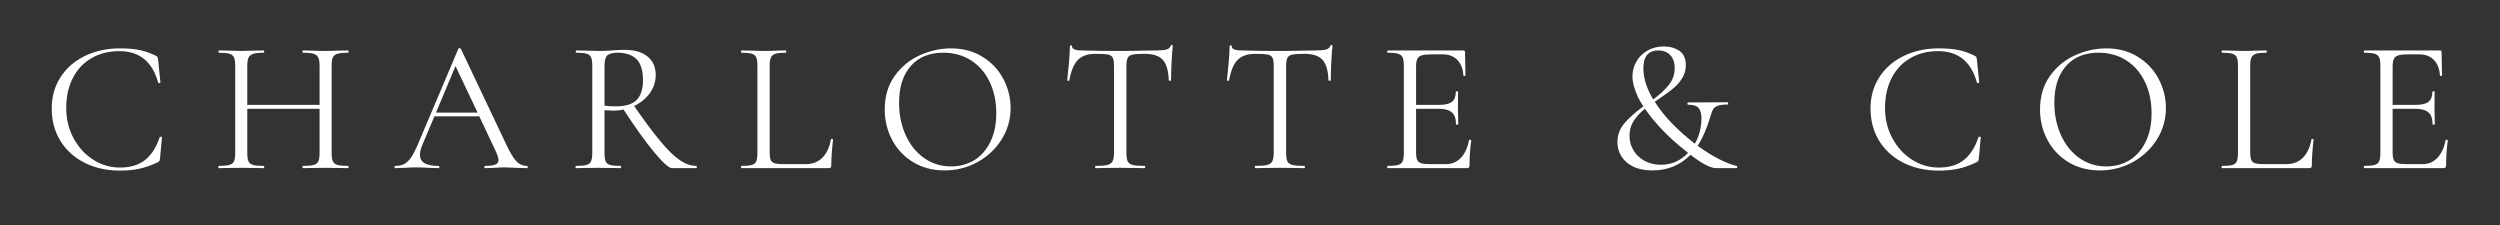
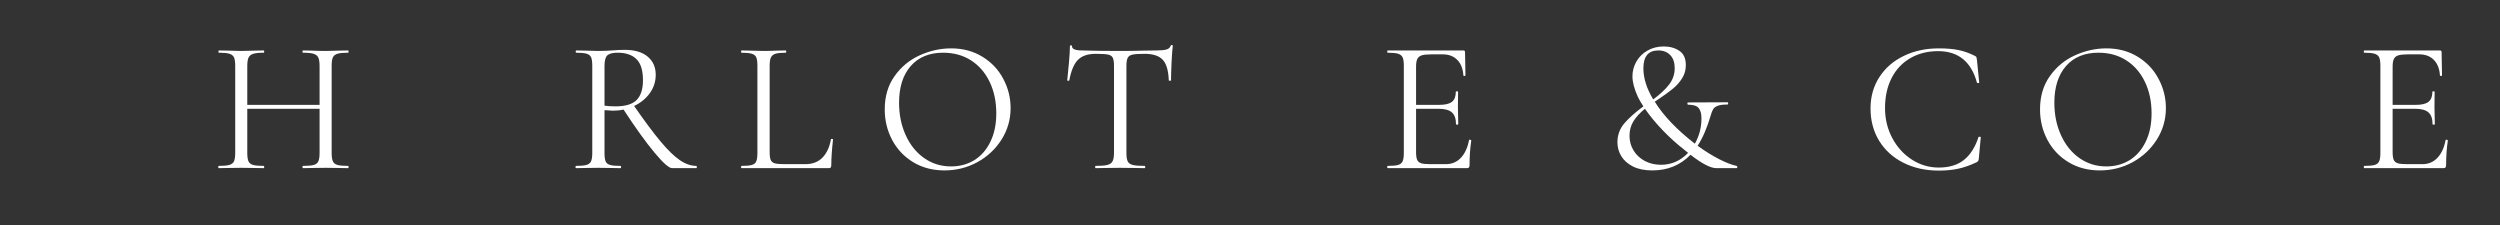
<svg xmlns="http://www.w3.org/2000/svg" version="1.0" preserveAspectRatio="xMidYMid meet" height="54" viewBox="0 0 450 40.5" zoomAndPan="magnify" width="600">
  <rect x="0" y="0" width="450" height="40.5" fill="#333333" stroke="none" />
  <defs>
    <g />
  </defs>
  <g fill-opacity="1" fill="#ffffff">
    <g transform="translate(7.656, 30.268)">
      <g>
-         <path d="M 13.938 -21.562 C 15.363 -21.562 16.562 -21.457 17.531 -21.25 C 18.5 -21.051 19.473 -20.703 20.453 -20.203 C 20.609 -20.117 20.695 -20.039 20.719 -19.969 C 20.738 -19.906 20.77 -19.738 20.812 -19.469 L 21.219 -15.422 C 21.219 -15.359 21.156 -15.32 21.031 -15.312 C 20.914 -15.301 20.844 -15.328 20.812 -15.391 C 19.781 -19.172 17.453 -21.062 13.828 -21.062 C 11.93 -21.062 10.258 -20.641 8.812 -19.797 C 7.363 -18.961 6.242 -17.77 5.453 -16.219 C 4.66 -14.676 4.266 -12.875 4.266 -10.812 C 4.266 -8.844 4.703 -7.039 5.578 -5.406 C 6.453 -3.77 7.629 -2.477 9.109 -1.531 C 10.586 -0.582 12.195 -0.109 13.938 -0.109 C 15.789 -0.109 17.289 -0.555 18.438 -1.453 C 19.594 -2.359 20.477 -3.738 21.094 -5.594 C 21.094 -5.633 21.148 -5.656 21.266 -5.656 C 21.422 -5.656 21.5 -5.625 21.5 -5.562 L 21.156 -1.828 C 21.133 -1.555 21.098 -1.383 21.047 -1.312 C 21.004 -1.25 20.914 -1.172 20.781 -1.078 C 19.602 -0.516 18.5 -0.125 17.469 0.094 C 16.445 0.32 15.27 0.438 13.938 0.438 C 11.562 0.438 9.441 -0.031 7.578 -0.969 C 5.711 -1.906 4.258 -3.219 3.219 -4.906 C 2.176 -6.602 1.656 -8.551 1.656 -10.75 C 1.656 -12.875 2.188 -14.754 3.25 -16.391 C 4.312 -18.035 5.773 -19.305 7.641 -20.203 C 9.504 -21.109 11.602 -21.562 13.938 -21.562 Z M 13.938 -21.562" />
-       </g>
+         </g>
    </g>
  </g>
  <g fill-opacity="1" fill="#ffffff">
    <g transform="translate(38.166, 30.268)">
      <g>
        <path d="M 24.484 -0.406 C 24.547 -0.406 24.578 -0.336 24.578 -0.203 C 24.578 -0.066 24.547 0 24.484 0 C 23.773 0 23.219 -0.008 22.812 -0.031 L 20.484 -0.062 L 17.969 -0.031 C 17.582 -0.008 17.051 0 16.375 0 C 16.312 0 16.281 -0.066 16.281 -0.203 C 16.281 -0.336 16.312 -0.406 16.375 -0.406 C 17.258 -0.406 17.906 -0.461 18.312 -0.578 C 18.719 -0.691 18.992 -0.91 19.141 -1.234 C 19.285 -1.566 19.359 -2.07 19.359 -2.75 L 19.359 -10.688 L 6.344 -10.688 L 6.344 -2.75 C 6.344 -2.07 6.414 -1.566 6.562 -1.234 C 6.707 -0.91 6.984 -0.691 7.391 -0.578 C 7.797 -0.461 8.441 -0.406 9.328 -0.406 C 9.367 -0.406 9.391 -0.336 9.391 -0.203 C 9.391 -0.066 9.367 0 9.328 0 C 8.617 0 8.062 -0.008 7.656 -0.031 L 5.219 -0.062 L 2.875 -0.031 C 2.469 -0.008 1.906 0 1.188 0 C 1.145 0 1.125 -0.066 1.125 -0.203 C 1.125 -0.336 1.145 -0.406 1.188 -0.406 C 2.039 -0.406 2.676 -0.461 3.094 -0.578 C 3.52 -0.691 3.805 -0.91 3.953 -1.234 C 4.098 -1.566 4.172 -2.07 4.172 -2.75 L 4.172 -18.438 C 4.172 -19.125 4.098 -19.625 3.953 -19.938 C 3.805 -20.25 3.531 -20.469 3.125 -20.594 C 2.719 -20.719 2.082 -20.781 1.219 -20.781 C 1.176 -20.781 1.156 -20.848 1.156 -20.984 C 1.156 -21.117 1.176 -21.188 1.219 -21.188 L 2.953 -21.156 C 3.898 -21.113 4.656 -21.094 5.219 -21.094 C 5.875 -21.094 6.703 -21.113 7.703 -21.156 L 9.328 -21.188 C 9.367 -21.188 9.391 -21.117 9.391 -20.984 C 9.391 -20.848 9.367 -20.781 9.328 -20.781 C 8.461 -20.781 7.82 -20.711 7.406 -20.578 C 6.988 -20.441 6.707 -20.207 6.562 -19.875 C 6.414 -19.551 6.344 -19.051 6.344 -18.375 L 6.344 -11.391 L 19.359 -11.391 L 19.359 -18.375 C 19.359 -19.051 19.285 -19.551 19.141 -19.875 C 18.992 -20.207 18.719 -20.441 18.312 -20.578 C 17.906 -20.711 17.258 -20.781 16.375 -20.781 C 16.312 -20.781 16.281 -20.848 16.281 -20.984 C 16.281 -21.117 16.312 -21.188 16.375 -21.188 L 17.969 -21.156 C 18.969 -21.113 19.805 -21.094 20.484 -21.094 C 21.086 -21.094 21.863 -21.113 22.812 -21.156 L 24.484 -21.188 C 24.547 -21.188 24.578 -21.117 24.578 -20.984 C 24.578 -20.848 24.547 -20.781 24.484 -20.781 C 23.617 -20.781 22.984 -20.719 22.578 -20.594 C 22.172 -20.469 21.895 -20.25 21.75 -19.938 C 21.602 -19.625 21.531 -19.125 21.531 -18.438 L 21.531 -2.75 C 21.531 -2.07 21.602 -1.566 21.75 -1.234 C 21.895 -0.91 22.172 -0.691 22.578 -0.578 C 22.984 -0.461 23.617 -0.406 24.484 -0.406 Z M 24.484 -0.406" />
      </g>
    </g>
  </g>
  <g fill-opacity="1" fill="#ffffff">
    <g transform="translate(71.15, 30.268)">
      <g>
-         <path d="M 23.703 -0.406 C 23.797 -0.406 23.844 -0.336 23.844 -0.203 C 23.844 -0.066 23.797 0 23.703 0 C 23.273 0 22.609 -0.02 21.703 -0.062 C 20.797 -0.113 20.141 -0.141 19.734 -0.141 C 19.234 -0.141 18.598 -0.113 17.828 -0.062 C 17.109 -0.02 16.555 0 16.172 0 C 16.078 0 16.031 -0.066 16.031 -0.203 C 16.031 -0.336 16.078 -0.406 16.172 -0.406 C 17.004 -0.406 17.613 -0.484 18 -0.641 C 18.383 -0.797 18.578 -1.066 18.578 -1.453 C 18.578 -1.773 18.43 -2.266 18.141 -2.922 L 15.125 -9.328 L 7.047 -9.328 L 4.922 -4.312 C 4.598 -3.539 4.438 -2.914 4.438 -2.438 C 4.438 -1.738 4.711 -1.223 5.266 -0.891 C 5.828 -0.566 6.66 -0.406 7.766 -0.406 C 7.879 -0.406 7.938 -0.336 7.938 -0.203 C 7.938 -0.066 7.879 0 7.766 0 C 7.359 0 6.77 -0.02 6 -0.062 C 5.145 -0.113 4.398 -0.141 3.766 -0.141 C 3.172 -0.141 2.492 -0.113 1.734 -0.062 C 1.055 -0.02 0.488 0 0.031 0 C -0.082 0 -0.141 -0.066 -0.141 -0.203 C -0.141 -0.336 -0.082 -0.406 0.031 -0.406 C 0.664 -0.406 1.203 -0.523 1.641 -0.766 C 2.086 -1.004 2.508 -1.422 2.906 -2.016 C 3.301 -2.617 3.734 -3.484 4.203 -4.609 L 11.359 -21.5 C 11.398 -21.562 11.477 -21.594 11.594 -21.594 C 11.707 -21.594 11.773 -21.562 11.797 -21.5 L 19.797 -4.641 C 20.566 -2.973 21.223 -1.848 21.766 -1.266 C 22.305 -0.691 22.953 -0.406 23.703 -0.406 Z M 7.328 -10 L 14.812 -10 L 10.844 -18.375 Z M 7.328 -10" />
-       </g>
+         </g>
    </g>
  </g>
  <g fill-opacity="1" fill="#ffffff">
    <g transform="translate(102.203, 30.268)">
      <g>
        <path d="M 23.156 -0.406 C 23.195 -0.406 23.219 -0.336 23.219 -0.203 C 23.219 -0.066 23.195 0 23.156 0 L 18.781 0 C 18.219 0 17.156 -0.938 15.594 -2.812 C 14.031 -4.688 12.176 -7.266 10.031 -10.547 C 9.426 -10.41 8.797 -10.344 8.141 -10.344 C 8.004 -10.344 7.492 -10.375 6.609 -10.438 L 6.609 -2.75 C 6.609 -2.039 6.676 -1.531 6.812 -1.219 C 6.945 -0.906 7.211 -0.691 7.609 -0.578 C 8.004 -0.461 8.633 -0.406 9.5 -0.406 C 9.562 -0.406 9.594 -0.336 9.594 -0.203 C 9.594 -0.066 9.562 0 9.5 0 C 8.789 0 8.234 -0.008 7.828 -0.031 L 5.5 -0.062 L 3.188 -0.031 C 2.781 -0.008 2.203 0 1.453 0 C 1.41 0 1.391 -0.066 1.391 -0.203 C 1.391 -0.336 1.41 -0.406 1.453 -0.406 C 2.316 -0.406 2.953 -0.461 3.359 -0.578 C 3.766 -0.691 4.039 -0.91 4.188 -1.234 C 4.332 -1.566 4.406 -2.07 4.406 -2.75 L 4.406 -18.438 C 4.406 -19.125 4.336 -19.625 4.203 -19.938 C 4.066 -20.25 3.801 -20.469 3.406 -20.594 C 3.008 -20.719 2.383 -20.781 1.531 -20.781 C 1.457 -20.781 1.422 -20.848 1.422 -20.984 C 1.422 -21.117 1.457 -21.188 1.531 -21.188 L 3.188 -21.156 C 4.133 -21.113 4.906 -21.094 5.5 -21.094 C 5.988 -21.094 6.445 -21.102 6.875 -21.125 C 7.312 -21.145 7.676 -21.164 7.969 -21.188 C 8.801 -21.258 9.555 -21.297 10.234 -21.297 C 12.023 -21.297 13.406 -20.891 14.375 -20.078 C 15.344 -19.266 15.828 -18.176 15.828 -16.812 C 15.828 -15.594 15.473 -14.488 14.766 -13.5 C 14.055 -12.52 13.113 -11.75 11.938 -11.188 C 13.832 -8.457 15.43 -6.316 16.734 -4.766 C 18.035 -3.211 19.188 -2.098 20.188 -1.422 C 21.195 -0.742 22.188 -0.406 23.156 -0.406 Z M 6.609 -11.25 C 7.172 -11.164 7.836 -11.125 8.609 -11.125 C 10.367 -11.125 11.629 -11.504 12.391 -12.266 C 13.148 -13.035 13.531 -14.223 13.531 -15.828 C 13.531 -17.598 13.141 -18.863 12.359 -19.625 C 11.578 -20.395 10.441 -20.781 8.953 -20.781 C 8.066 -20.781 7.453 -20.617 7.109 -20.297 C 6.773 -19.984 6.609 -19.344 6.609 -18.375 Z M 6.609 -11.25" />
      </g>
    </g>
  </g>
  <g fill-opacity="1" fill="#ffffff">
    <g transform="translate(132.272, 30.268)">
      <g>
        <path d="M 6.266 -2.875 C 6.266 -2.227 6.332 -1.754 6.469 -1.453 C 6.602 -1.16 6.852 -0.961 7.219 -0.859 C 7.582 -0.766 8.172 -0.719 8.984 -0.719 L 12.688 -0.719 C 13.969 -0.719 14.992 -1.109 15.766 -1.891 C 16.535 -2.68 17.047 -3.781 17.297 -5.188 C 17.297 -5.258 17.359 -5.285 17.484 -5.266 C 17.609 -5.254 17.672 -5.219 17.672 -5.156 C 17.461 -3.281 17.359 -1.734 17.359 -0.516 C 17.359 -0.328 17.32 -0.191 17.25 -0.109 C 17.188 -0.035 17.051 0 16.844 0 L 1.188 0 C 1.145 0 1.125 -0.066 1.125 -0.203 C 1.125 -0.336 1.145 -0.406 1.188 -0.406 C 2.039 -0.406 2.664 -0.461 3.062 -0.578 C 3.457 -0.691 3.723 -0.91 3.859 -1.234 C 3.992 -1.566 4.062 -2.07 4.062 -2.75 L 4.062 -18.438 C 4.062 -19.125 3.992 -19.625 3.859 -19.938 C 3.723 -20.25 3.457 -20.469 3.062 -20.594 C 2.664 -20.719 2.039 -20.781 1.188 -20.781 C 1.145 -20.781 1.125 -20.848 1.125 -20.984 C 1.125 -21.117 1.145 -21.188 1.188 -21.188 L 2.844 -21.156 C 3.789 -21.113 4.562 -21.094 5.156 -21.094 C 5.789 -21.094 6.582 -21.113 7.531 -21.156 L 9.156 -21.188 C 9.219 -21.188 9.25 -21.117 9.25 -20.984 C 9.25 -20.848 9.219 -20.781 9.156 -20.781 C 8.32 -20.781 7.707 -20.719 7.312 -20.594 C 6.914 -20.469 6.641 -20.238 6.484 -19.906 C 6.336 -19.582 6.266 -19.082 6.266 -18.406 Z M 6.266 -2.875" />
      </g>
    </g>
  </g>
  <g fill-opacity="1" fill="#ffffff">
    <g transform="translate(157.597, 30.268)">
      <g>
        <path d="M 12.406 0.406 C 10.301 0.406 8.43 -0.082 6.797 -1.062 C 5.16 -2.051 3.895 -3.383 3 -5.062 C 2.102 -6.75 1.656 -8.586 1.656 -10.578 C 1.656 -12.91 2.242 -14.906 3.422 -16.562 C 4.598 -18.227 6.109 -19.477 7.953 -20.312 C 9.797 -21.145 11.676 -21.562 13.594 -21.562 C 15.738 -21.562 17.625 -21.055 19.25 -20.047 C 20.883 -19.047 22.133 -17.719 23 -16.062 C 23.875 -14.414 24.312 -12.664 24.312 -10.812 C 24.312 -8.758 23.77 -6.875 22.688 -5.156 C 21.602 -3.438 20.148 -2.078 18.328 -1.078 C 16.504 -0.086 14.531 0.406 12.406 0.406 Z M 13.594 -0.312 C 15.133 -0.312 16.52 -0.68 17.75 -1.422 C 18.977 -2.172 19.945 -3.27 20.656 -4.719 C 21.375 -6.164 21.734 -7.879 21.734 -9.859 C 21.734 -11.984 21.336 -13.867 20.547 -15.516 C 19.754 -17.172 18.641 -18.461 17.203 -19.391 C 15.766 -20.316 14.086 -20.781 12.172 -20.781 C 9.68 -20.781 7.734 -19.977 6.328 -18.375 C 4.93 -16.77 4.234 -14.566 4.234 -11.766 C 4.234 -9.641 4.629 -7.703 5.422 -5.953 C 6.211 -4.203 7.32 -2.82 8.75 -1.812 C 10.176 -0.812 11.789 -0.312 13.594 -0.312 Z M 13.594 -0.312" />
      </g>
    </g>
  </g>
  <g fill-opacity="1" fill="#ffffff">
    <g transform="translate(190.818, 30.268)">
      <g>
        <path d="M 6.406 -20.578 C 4.977 -20.578 3.91 -20.211 3.203 -19.484 C 2.492 -18.766 1.977 -17.535 1.656 -15.797 C 1.656 -15.754 1.594 -15.734 1.469 -15.734 C 1.344 -15.734 1.281 -15.754 1.281 -15.797 C 1.375 -16.609 1.477 -17.672 1.594 -18.984 C 1.707 -20.297 1.766 -21.281 1.766 -21.938 C 1.766 -22.051 1.828 -22.109 1.953 -22.109 C 2.078 -22.109 2.141 -22.051 2.141 -21.938 C 2.141 -21.438 2.75 -21.188 3.969 -21.188 C 5.883 -21.125 8.156 -21.094 10.781 -21.094 C 12.113 -21.094 13.523 -21.113 15.016 -21.156 L 17.328 -21.188 C 18.141 -21.188 18.742 -21.242 19.141 -21.359 C 19.535 -21.473 19.789 -21.695 19.906 -22.031 C 19.926 -22.125 19.992 -22.172 20.109 -22.172 C 20.223 -22.172 20.281 -22.125 20.281 -22.031 C 20.207 -21.383 20.133 -20.395 20.062 -19.062 C 20 -17.727 19.969 -16.641 19.969 -15.797 C 19.969 -15.754 19.898 -15.734 19.766 -15.734 C 19.629 -15.734 19.562 -15.754 19.562 -15.797 C 19.5 -17.555 19.141 -18.789 18.484 -19.5 C 17.828 -20.219 16.738 -20.578 15.219 -20.578 C 14.207 -20.578 13.484 -20.531 13.047 -20.438 C 12.617 -20.352 12.328 -20.16 12.172 -19.859 C 12.016 -19.566 11.938 -19.07 11.938 -18.375 L 11.938 -2.75 C 11.938 -2.039 12.016 -1.531 12.172 -1.219 C 12.328 -0.906 12.629 -0.691 13.078 -0.578 C 13.535 -0.461 14.25 -0.406 15.219 -0.406 C 15.289 -0.406 15.328 -0.336 15.328 -0.203 C 15.328 -0.066 15.289 0 15.219 0 C 14.477 0 13.879 -0.008 13.422 -0.031 L 10.781 -0.062 L 8.234 -0.031 C 7.785 -0.008 7.164 0 6.375 0 C 6.332 0 6.312 -0.066 6.312 -0.203 C 6.312 -0.336 6.332 -0.406 6.375 -0.406 C 7.344 -0.406 8.051 -0.461 8.5 -0.578 C 8.957 -0.691 9.27 -0.91 9.438 -1.234 C 9.613 -1.566 9.703 -2.07 9.703 -2.75 L 9.703 -18.438 C 9.703 -19.145 9.617 -19.641 9.453 -19.922 C 9.297 -20.203 9.004 -20.379 8.578 -20.453 C 8.148 -20.535 7.426 -20.578 6.406 -20.578 Z M 6.406 -20.578" />
      </g>
    </g>
  </g>
  <g fill-opacity="1" fill="#ffffff">
    <g transform="translate(219.566, 30.268)">
      <g>
-         <path d="M 6.406 -20.578 C 4.977 -20.578 3.91 -20.211 3.203 -19.484 C 2.492 -18.766 1.977 -17.535 1.656 -15.797 C 1.656 -15.754 1.594 -15.734 1.469 -15.734 C 1.344 -15.734 1.281 -15.754 1.281 -15.797 C 1.375 -16.609 1.477 -17.672 1.594 -18.984 C 1.707 -20.297 1.766 -21.281 1.766 -21.938 C 1.766 -22.051 1.828 -22.109 1.953 -22.109 C 2.078 -22.109 2.141 -22.051 2.141 -21.938 C 2.141 -21.438 2.75 -21.188 3.969 -21.188 C 5.883 -21.125 8.156 -21.094 10.781 -21.094 C 12.113 -21.094 13.523 -21.113 15.016 -21.156 L 17.328 -21.188 C 18.141 -21.188 18.742 -21.242 19.141 -21.359 C 19.535 -21.473 19.789 -21.695 19.906 -22.031 C 19.926 -22.125 19.992 -22.172 20.109 -22.172 C 20.223 -22.172 20.281 -22.125 20.281 -22.031 C 20.207 -21.383 20.133 -20.395 20.062 -19.062 C 20 -17.727 19.969 -16.641 19.969 -15.797 C 19.969 -15.754 19.898 -15.734 19.766 -15.734 C 19.629 -15.734 19.562 -15.754 19.562 -15.797 C 19.5 -17.555 19.141 -18.789 18.484 -19.5 C 17.828 -20.219 16.738 -20.578 15.219 -20.578 C 14.207 -20.578 13.484 -20.531 13.047 -20.438 C 12.617 -20.352 12.328 -20.16 12.172 -19.859 C 12.016 -19.566 11.938 -19.07 11.938 -18.375 L 11.938 -2.75 C 11.938 -2.039 12.016 -1.531 12.172 -1.219 C 12.328 -0.906 12.629 -0.691 13.078 -0.578 C 13.535 -0.461 14.25 -0.406 15.219 -0.406 C 15.289 -0.406 15.328 -0.336 15.328 -0.203 C 15.328 -0.066 15.289 0 15.219 0 C 14.477 0 13.879 -0.008 13.422 -0.031 L 10.781 -0.062 L 8.234 -0.031 C 7.785 -0.008 7.164 0 6.375 0 C 6.332 0 6.312 -0.066 6.312 -0.203 C 6.312 -0.336 6.332 -0.406 6.375 -0.406 C 7.344 -0.406 8.051 -0.461 8.5 -0.578 C 8.957 -0.691 9.27 -0.91 9.438 -1.234 C 9.613 -1.566 9.703 -2.07 9.703 -2.75 L 9.703 -18.438 C 9.703 -19.145 9.617 -19.641 9.453 -19.922 C 9.297 -20.203 9.004 -20.379 8.578 -20.453 C 8.148 -20.535 7.426 -20.578 6.406 -20.578 Z M 6.406 -20.578" />
-       </g>
+         </g>
    </g>
  </g>
  <g fill-opacity="1" fill="#ffffff">
    <g transform="translate(248.314, 30.268)">
      <g>
        <path d="M 16.109 -5.047 C 16.109 -5.098 16.148 -5.125 16.234 -5.125 C 16.305 -5.125 16.367 -5.109 16.422 -5.078 C 16.484 -5.055 16.516 -5.023 16.516 -4.984 C 16.305 -3.555 16.203 -2.066 16.203 -0.516 C 16.203 -0.328 16.16 -0.191 16.078 -0.109 C 16.004 -0.035 15.867 0 15.672 0 L 1.453 0 C 1.41 0 1.391 -0.066 1.391 -0.203 C 1.391 -0.336 1.41 -0.406 1.453 -0.406 C 2.316 -0.406 2.945 -0.461 3.344 -0.578 C 3.738 -0.691 4.008 -0.91 4.156 -1.234 C 4.301 -1.566 4.375 -2.07 4.375 -2.75 L 4.375 -18.438 C 4.375 -19.125 4.301 -19.625 4.156 -19.938 C 4.008 -20.25 3.738 -20.469 3.344 -20.594 C 2.945 -20.719 2.316 -20.781 1.453 -20.781 C 1.41 -20.781 1.391 -20.848 1.391 -20.984 C 1.391 -21.117 1.41 -21.188 1.453 -21.188 L 15.094 -21.188 C 15.289 -21.188 15.391 -21.086 15.391 -20.891 L 15.469 -16.719 C 15.469 -16.645 15.41 -16.602 15.297 -16.594 C 15.18 -16.582 15.113 -16.613 15.094 -16.688 C 15.02 -17.883 14.656 -18.816 14 -19.484 C 13.344 -20.148 12.473 -20.484 11.391 -20.484 L 9.328 -20.484 C 8.535 -20.484 7.953 -20.422 7.578 -20.297 C 7.203 -20.172 6.941 -19.953 6.797 -19.641 C 6.648 -19.336 6.578 -18.883 6.578 -18.281 L 6.578 -11.391 L 10.719 -11.391 C 11.801 -11.391 12.57 -11.57 13.031 -11.938 C 13.5 -12.301 13.734 -12.91 13.734 -13.766 C 13.734 -13.805 13.801 -13.828 13.938 -13.828 C 14.07 -13.828 14.141 -13.805 14.141 -13.766 L 14.109 -11.016 C 14.109 -10.359 14.117 -9.863 14.141 -9.531 L 14.172 -7.906 C 14.172 -7.852 14.102 -7.828 13.969 -7.828 C 13.832 -7.828 13.766 -7.852 13.766 -7.906 C 13.766 -8.895 13.52 -9.602 13.031 -10.031 C 12.551 -10.469 11.742 -10.688 10.609 -10.688 L 6.578 -10.688 L 6.578 -2.875 C 6.578 -2.25 6.645 -1.785 6.781 -1.484 C 6.914 -1.191 7.16 -0.988 7.516 -0.875 C 7.879 -0.77 8.445 -0.719 9.219 -0.719 L 11.938 -0.719 C 13.02 -0.719 13.922 -1.098 14.641 -1.859 C 15.367 -2.629 15.859 -3.691 16.109 -5.047 Z M 16.109 -5.047" />
      </g>
    </g>
  </g>
  <g fill-opacity="1" fill="#ffffff">
    <g transform="translate(273.774, 30.268)">
      <g />
    </g>
  </g>
  <g fill-opacity="1" fill="#ffffff">
    <g transform="translate(288.965, 30.268)">
      <g>
        <path d="M 23.625 -0.406 C 23.719 -0.383 23.758 -0.312 23.75 -0.188 C 23.738 -0.062 23.695 0 23.625 0 L 19.969 0 C 18.945 0 17.398 -0.801 15.328 -2.406 C 13.492 -0.531 11.207 0.406 8.469 0.406 C 7.07 0.406 5.906 0.172 4.969 -0.297 C 4.031 -0.773 3.328 -1.398 2.859 -2.172 C 2.398 -2.941 2.172 -3.766 2.172 -4.641 C 2.172 -5.93 2.57 -7.055 3.375 -8.016 C 4.176 -8.973 5.332 -10.008 6.844 -11.125 C 6.438 -11.727 6.109 -12.289 5.859 -12.812 C 5.203 -14.258 4.875 -15.492 4.875 -16.516 C 4.875 -17.484 5.113 -18.379 5.594 -19.203 C 6.07 -20.035 6.738 -20.691 7.594 -21.172 C 8.457 -21.66 9.43 -21.906 10.516 -21.906 C 11.598 -21.906 12.531 -21.645 13.312 -21.125 C 14.094 -20.602 14.484 -19.742 14.484 -18.547 C 14.484 -17.66 14.258 -16.867 13.812 -16.172 C 13.375 -15.473 12.832 -14.859 12.188 -14.328 C 11.539 -13.797 10.676 -13.164 9.594 -12.438 C 9.438 -12.352 9.203 -12.195 8.891 -11.969 C 10.441 -9.457 12.848 -6.938 16.109 -4.406 C 16.898 -5.781 17.297 -7.305 17.297 -8.984 C 17.297 -9.797 17.129 -10.406 16.797 -10.812 C 16.473 -11.219 15.836 -11.422 14.891 -11.422 C 14.816 -11.422 14.773 -11.488 14.766 -11.625 C 14.754 -11.758 14.797 -11.828 14.891 -11.828 L 21.969 -11.859 C 22.062 -11.859 22.109 -11.789 22.109 -11.656 C 22.109 -11.52 22.062 -11.453 21.969 -11.453 C 21.195 -11.453 20.617 -11.379 20.234 -11.234 C 19.859 -11.086 19.586 -10.891 19.422 -10.641 C 19.266 -10.398 19.109 -10.004 18.953 -9.453 C 18.297 -7.223 17.516 -5.414 16.609 -4.031 C 17.941 -3.062 19.227 -2.258 20.469 -1.625 C 21.719 -0.988 22.77 -0.582 23.625 -0.406 Z M 6.844 -17.969 C 6.844 -16.207 7.43 -14.344 8.609 -12.375 C 9.859 -13.301 10.816 -14.195 11.484 -15.062 C 12.148 -15.938 12.484 -16.914 12.484 -18 C 12.484 -19 12.219 -19.781 11.688 -20.344 C 11.156 -20.906 10.438 -21.188 9.531 -21.188 C 7.738 -21.188 6.844 -20.113 6.844 -17.969 Z M 10 -0.609 C 11.895 -0.609 13.523 -1.32 14.891 -2.75 L 14.281 -3.25 C 12.914 -4.312 11.602 -5.492 10.344 -6.797 C 9.094 -8.098 8.02 -9.395 7.125 -10.688 C 6.238 -9.977 5.551 -9.234 5.062 -8.453 C 4.582 -7.68 4.344 -6.805 4.344 -5.828 C 4.344 -4.879 4.582 -4.004 5.062 -3.203 C 5.551 -2.398 6.227 -1.766 7.094 -1.297 C 7.969 -0.836 8.938 -0.609 10 -0.609 Z M 10 -0.609" />
      </g>
    </g>
  </g>
  <g fill-opacity="1" fill="#ffffff">
    <g transform="translate(319.848, 30.268)">
      <g />
    </g>
  </g>
  <g fill-opacity="1" fill="#ffffff">
    <g transform="translate(335.039, 30.268)">
      <g>
        <path d="M 13.938 -21.562 C 15.363 -21.562 16.562 -21.457 17.531 -21.25 C 18.5 -21.051 19.473 -20.703 20.453 -20.203 C 20.609 -20.117 20.695 -20.039 20.719 -19.969 C 20.738 -19.906 20.77 -19.738 20.812 -19.469 L 21.219 -15.422 C 21.219 -15.359 21.156 -15.32 21.031 -15.312 C 20.914 -15.301 20.844 -15.328 20.812 -15.391 C 19.781 -19.172 17.453 -21.062 13.828 -21.062 C 11.93 -21.062 10.258 -20.641 8.812 -19.797 C 7.363 -18.961 6.242 -17.77 5.453 -16.219 C 4.66 -14.676 4.266 -12.875 4.266 -10.812 C 4.266 -8.844 4.703 -7.039 5.578 -5.406 C 6.453 -3.77 7.629 -2.477 9.109 -1.531 C 10.586 -0.582 12.195 -0.109 13.938 -0.109 C 15.789 -0.109 17.289 -0.555 18.438 -1.453 C 19.594 -2.359 20.477 -3.738 21.094 -5.594 C 21.094 -5.633 21.148 -5.656 21.266 -5.656 C 21.422 -5.656 21.5 -5.625 21.5 -5.562 L 21.156 -1.828 C 21.133 -1.555 21.098 -1.383 21.047 -1.312 C 21.004 -1.25 20.914 -1.172 20.781 -1.078 C 19.602 -0.516 18.5 -0.125 17.469 0.094 C 16.445 0.32 15.27 0.438 13.938 0.438 C 11.562 0.438 9.441 -0.031 7.578 -0.969 C 5.711 -1.906 4.258 -3.219 3.219 -4.906 C 2.176 -6.602 1.656 -8.551 1.656 -10.75 C 1.656 -12.875 2.188 -14.754 3.25 -16.391 C 4.312 -18.035 5.773 -19.305 7.641 -20.203 C 9.504 -21.109 11.602 -21.562 13.938 -21.562 Z M 13.938 -21.562" />
      </g>
    </g>
  </g>
  <g fill-opacity="1" fill="#ffffff">
    <g transform="translate(365.549, 30.268)">
      <g>
-         <path d="M 12.406 0.406 C 10.301 0.406 8.43 -0.082 6.797 -1.062 C 5.16 -2.051 3.895 -3.383 3 -5.062 C 2.102 -6.75 1.656 -8.586 1.656 -10.578 C 1.656 -12.91 2.242 -14.906 3.422 -16.562 C 4.598 -18.227 6.109 -19.477 7.953 -20.312 C 9.797 -21.145 11.676 -21.562 13.594 -21.562 C 15.738 -21.562 17.625 -21.055 19.25 -20.047 C 20.883 -19.047 22.133 -17.719 23 -16.062 C 23.875 -14.414 24.312 -12.664 24.312 -10.812 C 24.312 -8.758 23.77 -6.875 22.688 -5.156 C 21.602 -3.438 20.148 -2.078 18.328 -1.078 C 16.504 -0.086 14.531 0.406 12.406 0.406 Z M 13.594 -0.312 C 15.133 -0.312 16.52 -0.68 17.75 -1.422 C 18.977 -2.172 19.945 -3.27 20.656 -4.719 C 21.375 -6.164 21.734 -7.879 21.734 -9.859 C 21.734 -11.984 21.336 -13.867 20.547 -15.516 C 19.754 -17.172 18.641 -18.461 17.203 -19.391 C 15.766 -20.316 14.086 -20.781 12.172 -20.781 C 9.68 -20.781 7.734 -19.977 6.328 -18.375 C 4.93 -16.77 4.234 -14.566 4.234 -11.766 C 4.234 -9.641 4.629 -7.703 5.422 -5.953 C 6.211 -4.203 7.32 -2.82 8.75 -1.812 C 10.176 -0.812 11.789 -0.312 13.594 -0.312 Z M 13.594 -0.312" />
+         <path d="M 12.406 0.406 C 10.301 0.406 8.43 -0.082 6.797 -1.062 C 5.16 -2.051 3.895 -3.383 3 -5.062 C 2.102 -6.75 1.656 -8.586 1.656 -10.578 C 1.656 -12.91 2.242 -14.906 3.422 -16.562 C 4.598 -18.227 6.109 -19.477 7.953 -20.312 C 9.797 -21.145 11.676 -21.562 13.594 -21.562 C 15.738 -21.562 17.625 -21.055 19.25 -20.047 C 20.883 -19.047 22.133 -17.719 23 -16.062 C 23.875 -14.414 24.312 -12.664 24.312 -10.812 C 24.312 -8.758 23.77 -6.875 22.688 -5.156 C 21.602 -3.438 20.148 -2.078 18.328 -1.078 C 16.504 -0.086 14.531 0.406 12.406 0.406 Z M 13.594 -0.312 C 15.133 -0.312 16.52 -0.68 17.75 -1.422 C 18.977 -2.172 19.945 -3.27 20.656 -4.719 C 21.375 -6.164 21.734 -7.879 21.734 -9.859 C 21.734 -11.984 21.336 -13.867 20.547 -15.516 C 19.754 -17.172 18.641 -18.461 17.203 -19.391 C 15.766 -20.316 14.086 -20.781 12.172 -20.781 C 9.68 -20.781 7.734 -19.977 6.328 -18.375 C 4.93 -16.77 4.234 -14.566 4.234 -11.766 C 4.234 -9.641 4.629 -7.703 5.422 -5.953 C 6.211 -4.203 7.32 -2.82 8.75 -1.812 C 10.176 -0.812 11.789 -0.312 13.594 -0.312 M 13.594 -0.312" />
      </g>
    </g>
  </g>
  <g fill-opacity="1" fill="#ffffff">
    <g transform="translate(398.77, 30.268)">
      <g>
-         <path d="M 6.266 -2.875 C 6.266 -2.227 6.332 -1.754 6.469 -1.453 C 6.602 -1.16 6.852 -0.961 7.219 -0.859 C 7.582 -0.766 8.172 -0.719 8.984 -0.719 L 12.688 -0.719 C 13.969 -0.719 14.992 -1.109 15.766 -1.891 C 16.535 -2.68 17.047 -3.781 17.297 -5.188 C 17.297 -5.258 17.359 -5.285 17.484 -5.266 C 17.609 -5.254 17.672 -5.219 17.672 -5.156 C 17.461 -3.281 17.359 -1.734 17.359 -0.516 C 17.359 -0.328 17.32 -0.191 17.25 -0.109 C 17.188 -0.035 17.051 0 16.844 0 L 1.188 0 C 1.145 0 1.125 -0.066 1.125 -0.203 C 1.125 -0.336 1.145 -0.406 1.188 -0.406 C 2.039 -0.406 2.664 -0.461 3.062 -0.578 C 3.457 -0.691 3.723 -0.91 3.859 -1.234 C 3.992 -1.566 4.062 -2.07 4.062 -2.75 L 4.062 -18.438 C 4.062 -19.125 3.992 -19.625 3.859 -19.938 C 3.723 -20.25 3.457 -20.469 3.062 -20.594 C 2.664 -20.719 2.039 -20.781 1.188 -20.781 C 1.145 -20.781 1.125 -20.848 1.125 -20.984 C 1.125 -21.117 1.145 -21.188 1.188 -21.188 L 2.844 -21.156 C 3.789 -21.113 4.562 -21.094 5.156 -21.094 C 5.789 -21.094 6.582 -21.113 7.531 -21.156 L 9.156 -21.188 C 9.219 -21.188 9.25 -21.117 9.25 -20.984 C 9.25 -20.848 9.219 -20.781 9.156 -20.781 C 8.32 -20.781 7.707 -20.719 7.312 -20.594 C 6.914 -20.469 6.641 -20.238 6.484 -19.906 C 6.336 -19.582 6.266 -19.082 6.266 -18.406 Z M 6.266 -2.875" />
-       </g>
+         </g>
    </g>
  </g>
  <g fill-opacity="1" fill="#ffffff">
    <g transform="translate(424.095, 30.268)">
      <g>
        <path d="M 16.109 -5.047 C 16.109 -5.098 16.148 -5.125 16.234 -5.125 C 16.305 -5.125 16.367 -5.109 16.422 -5.078 C 16.484 -5.055 16.516 -5.023 16.516 -4.984 C 16.305 -3.555 16.203 -2.066 16.203 -0.516 C 16.203 -0.328 16.16 -0.191 16.078 -0.109 C 16.004 -0.035 15.867 0 15.672 0 L 1.453 0 C 1.41 0 1.391 -0.066 1.391 -0.203 C 1.391 -0.336 1.41 -0.406 1.453 -0.406 C 2.316 -0.406 2.945 -0.461 3.344 -0.578 C 3.738 -0.691 4.008 -0.91 4.156 -1.234 C 4.301 -1.566 4.375 -2.07 4.375 -2.75 L 4.375 -18.438 C 4.375 -19.125 4.301 -19.625 4.156 -19.938 C 4.008 -20.25 3.738 -20.469 3.344 -20.594 C 2.945 -20.719 2.316 -20.781 1.453 -20.781 C 1.41 -20.781 1.391 -20.848 1.391 -20.984 C 1.391 -21.117 1.41 -21.188 1.453 -21.188 L 15.094 -21.188 C 15.289 -21.188 15.391 -21.086 15.391 -20.891 L 15.469 -16.719 C 15.469 -16.645 15.41 -16.602 15.297 -16.594 C 15.18 -16.582 15.113 -16.613 15.094 -16.688 C 15.02 -17.883 14.656 -18.816 14 -19.484 C 13.344 -20.148 12.473 -20.484 11.391 -20.484 L 9.328 -20.484 C 8.535 -20.484 7.953 -20.422 7.578 -20.297 C 7.203 -20.172 6.941 -19.953 6.797 -19.641 C 6.648 -19.336 6.578 -18.883 6.578 -18.281 L 6.578 -11.391 L 10.719 -11.391 C 11.801 -11.391 12.57 -11.57 13.031 -11.938 C 13.5 -12.301 13.734 -12.91 13.734 -13.766 C 13.734 -13.805 13.801 -13.828 13.938 -13.828 C 14.07 -13.828 14.141 -13.805 14.141 -13.766 L 14.109 -11.016 C 14.109 -10.359 14.117 -9.863 14.141 -9.531 L 14.172 -7.906 C 14.172 -7.852 14.102 -7.828 13.969 -7.828 C 13.832 -7.828 13.766 -7.852 13.766 -7.906 C 13.766 -8.895 13.52 -9.602 13.031 -10.031 C 12.551 -10.469 11.742 -10.688 10.609 -10.688 L 6.578 -10.688 L 6.578 -2.875 C 6.578 -2.25 6.645 -1.785 6.781 -1.484 C 6.914 -1.191 7.16 -0.988 7.516 -0.875 C 7.879 -0.77 8.445 -0.719 9.219 -0.719 L 11.938 -0.719 C 13.02 -0.719 13.922 -1.098 14.641 -1.859 C 15.367 -2.629 15.859 -3.691 16.109 -5.047 Z M 16.109 -5.047" />
      </g>
    </g>
  </g>
</svg>